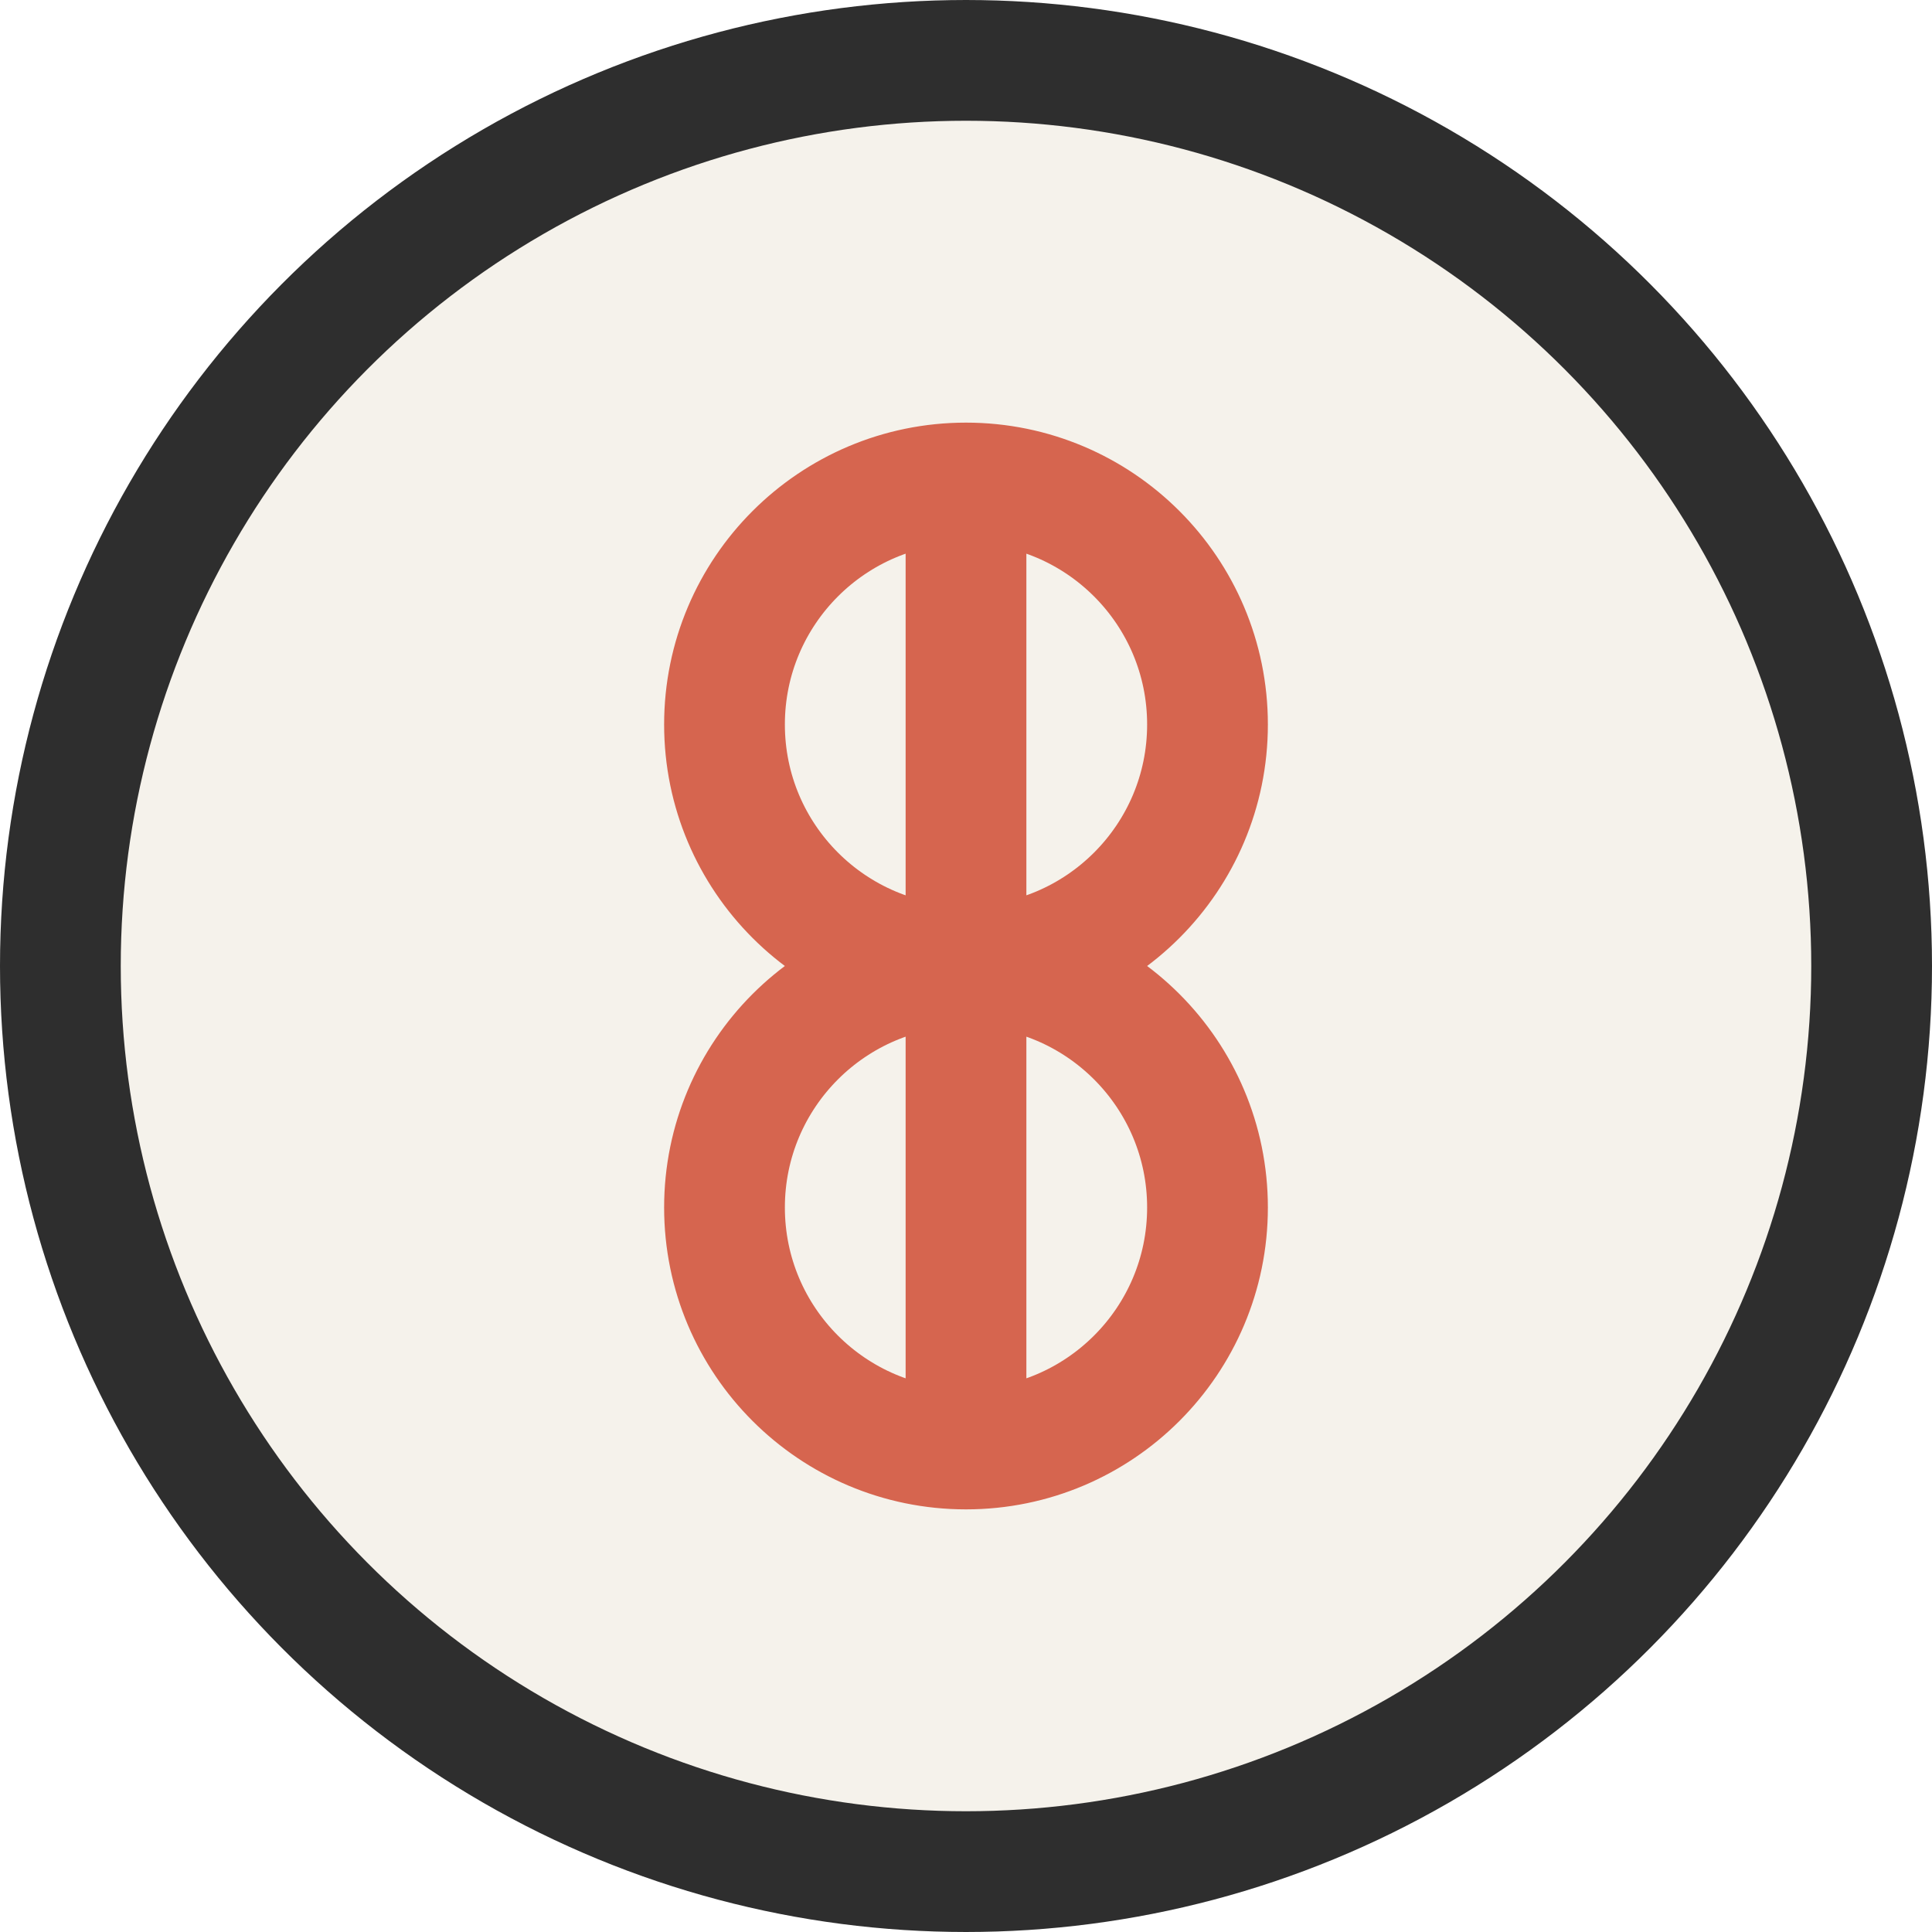
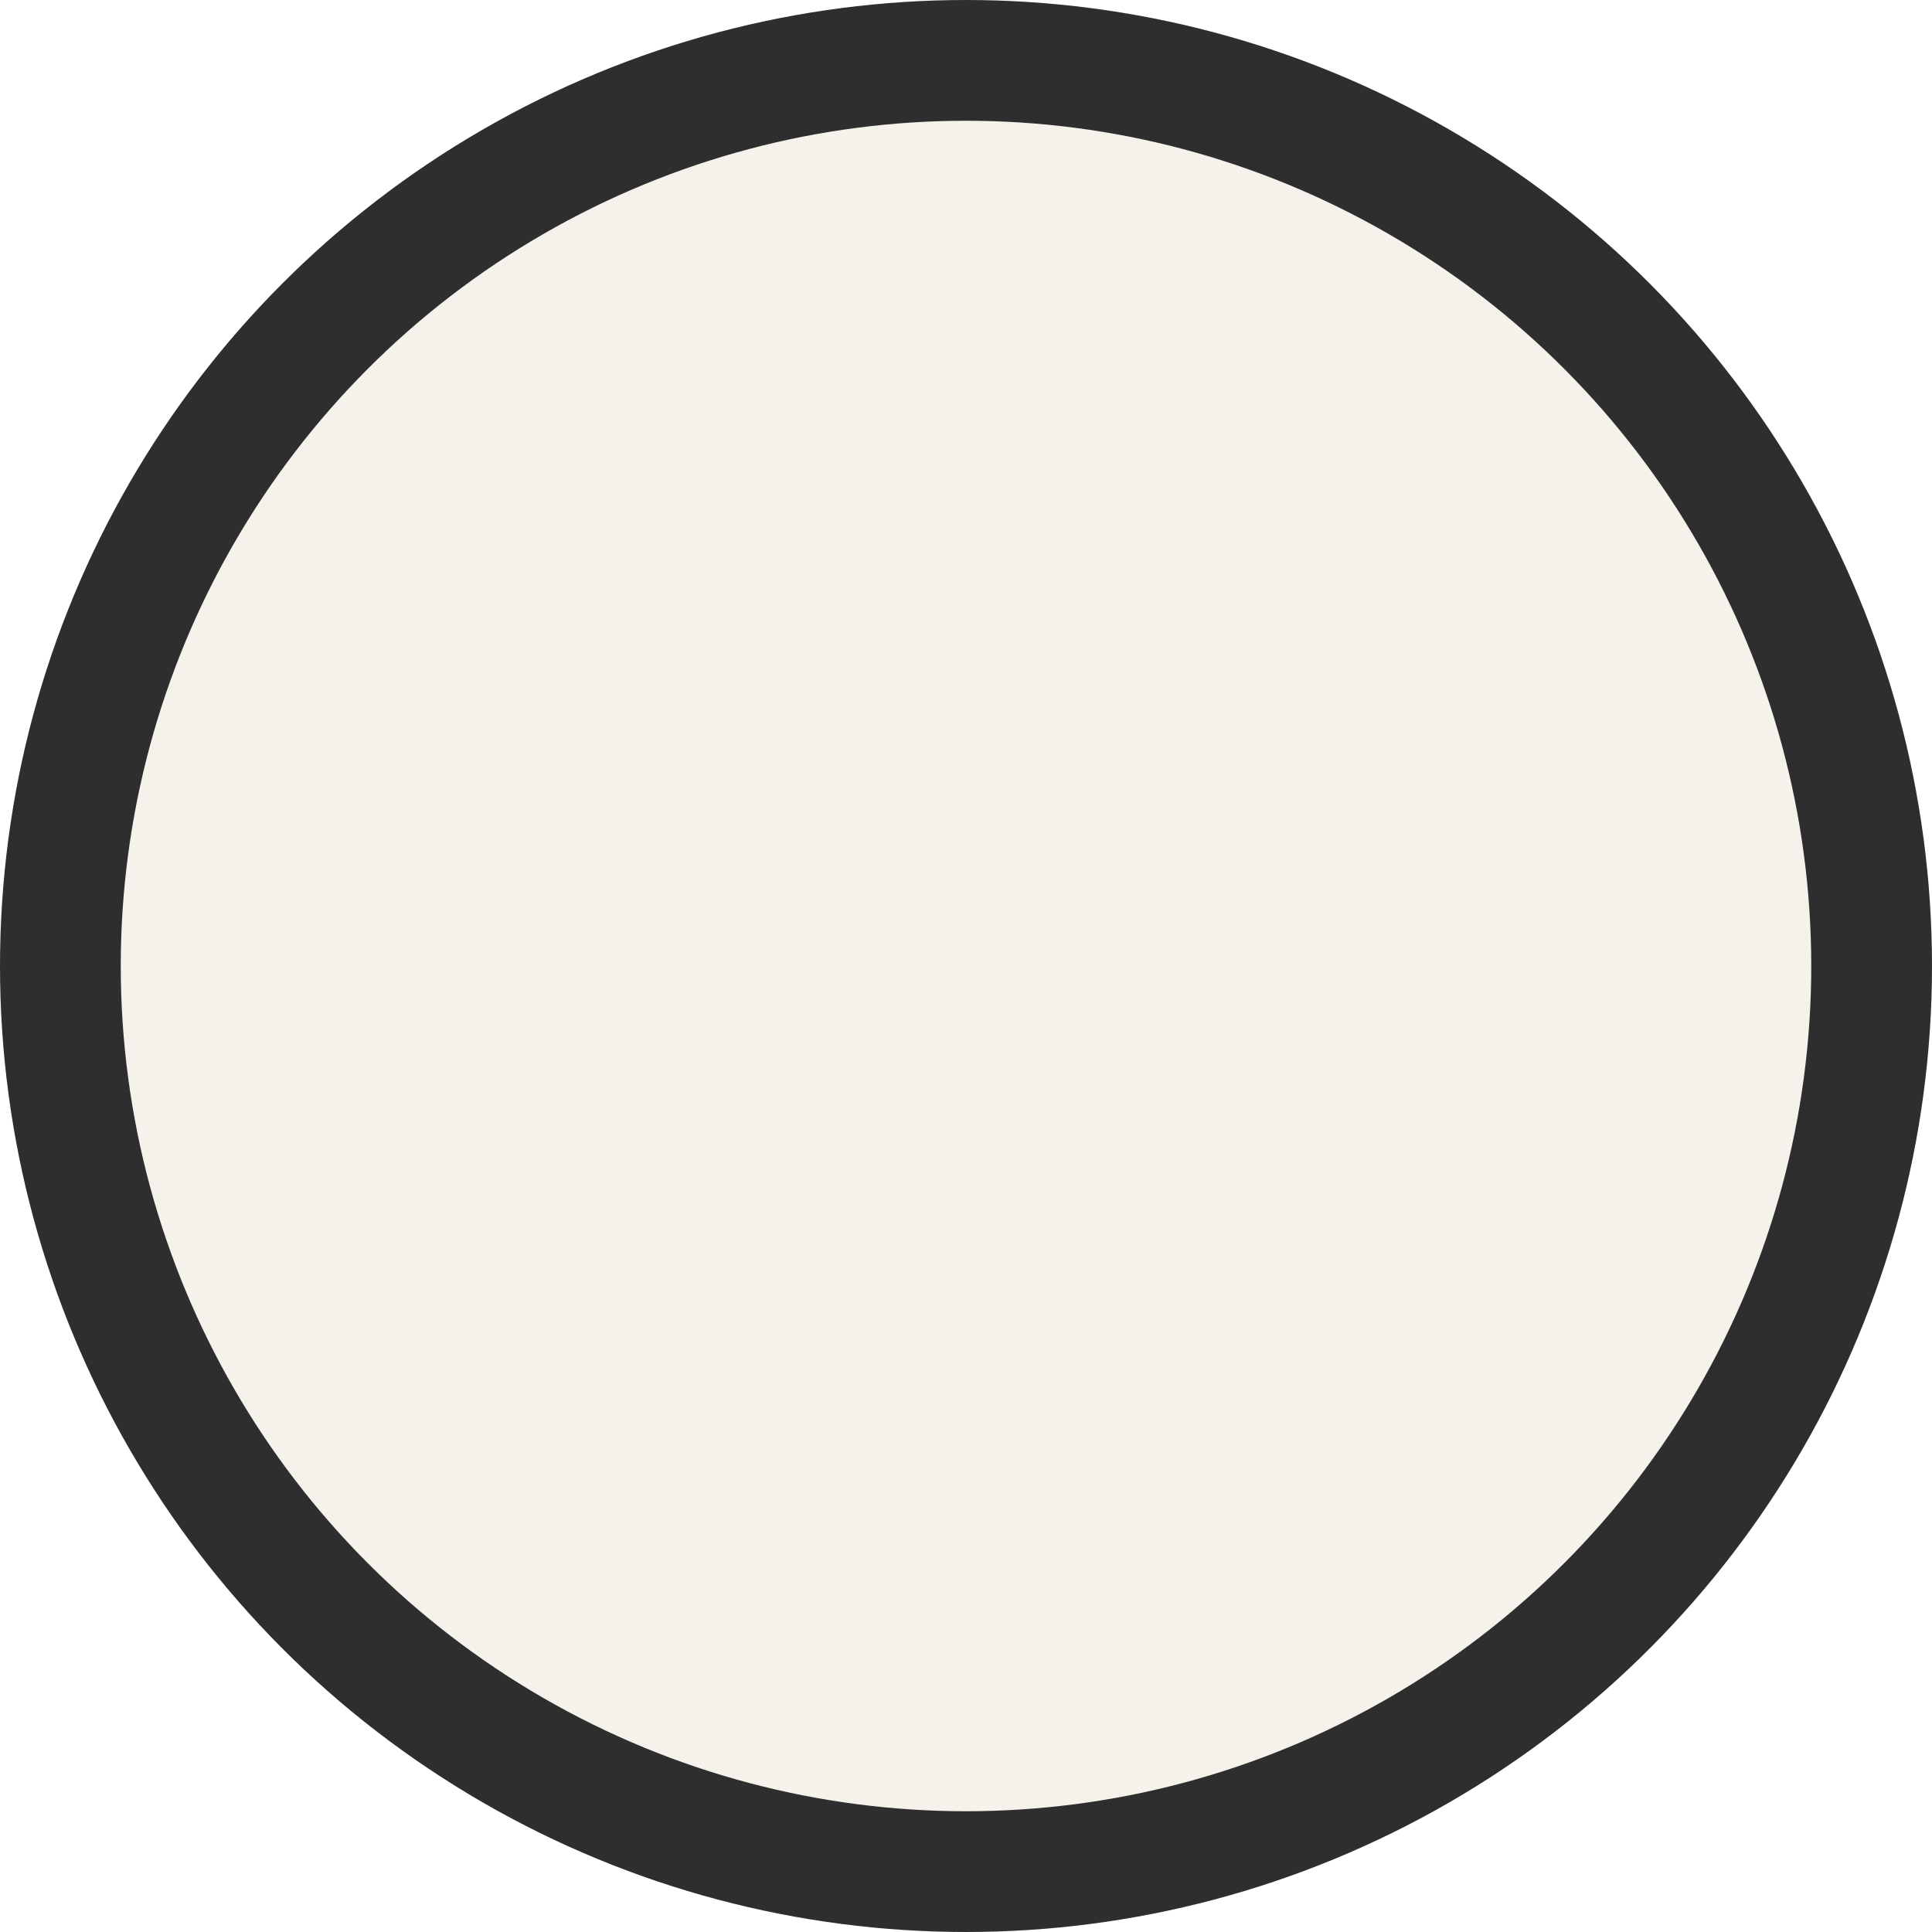
<svg xmlns="http://www.w3.org/2000/svg" width="32" height="32" viewBox="0 0 32 32" fill="none">
  <circle cx="16" cy="16" r="15" fill="#F5F2EB" stroke="#2E2E2E" stroke-width="2" />
-   <path d="M16 8V24M16 8C18.209 8 20 9.791 20 12C20 14.209 18.209 16 16 16M16 8C13.791 8 12 9.791 12 12C12 14.209 13.791 16 16 16M16 24C13.791 24 12 22.209 12 20C12 17.791 13.791 16 16 16M16 24C18.209 24 20 22.209 20 20C20 17.791 18.209 16 16 16" stroke="#D6654F" stroke-width="2" stroke-linecap="round" />
</svg>